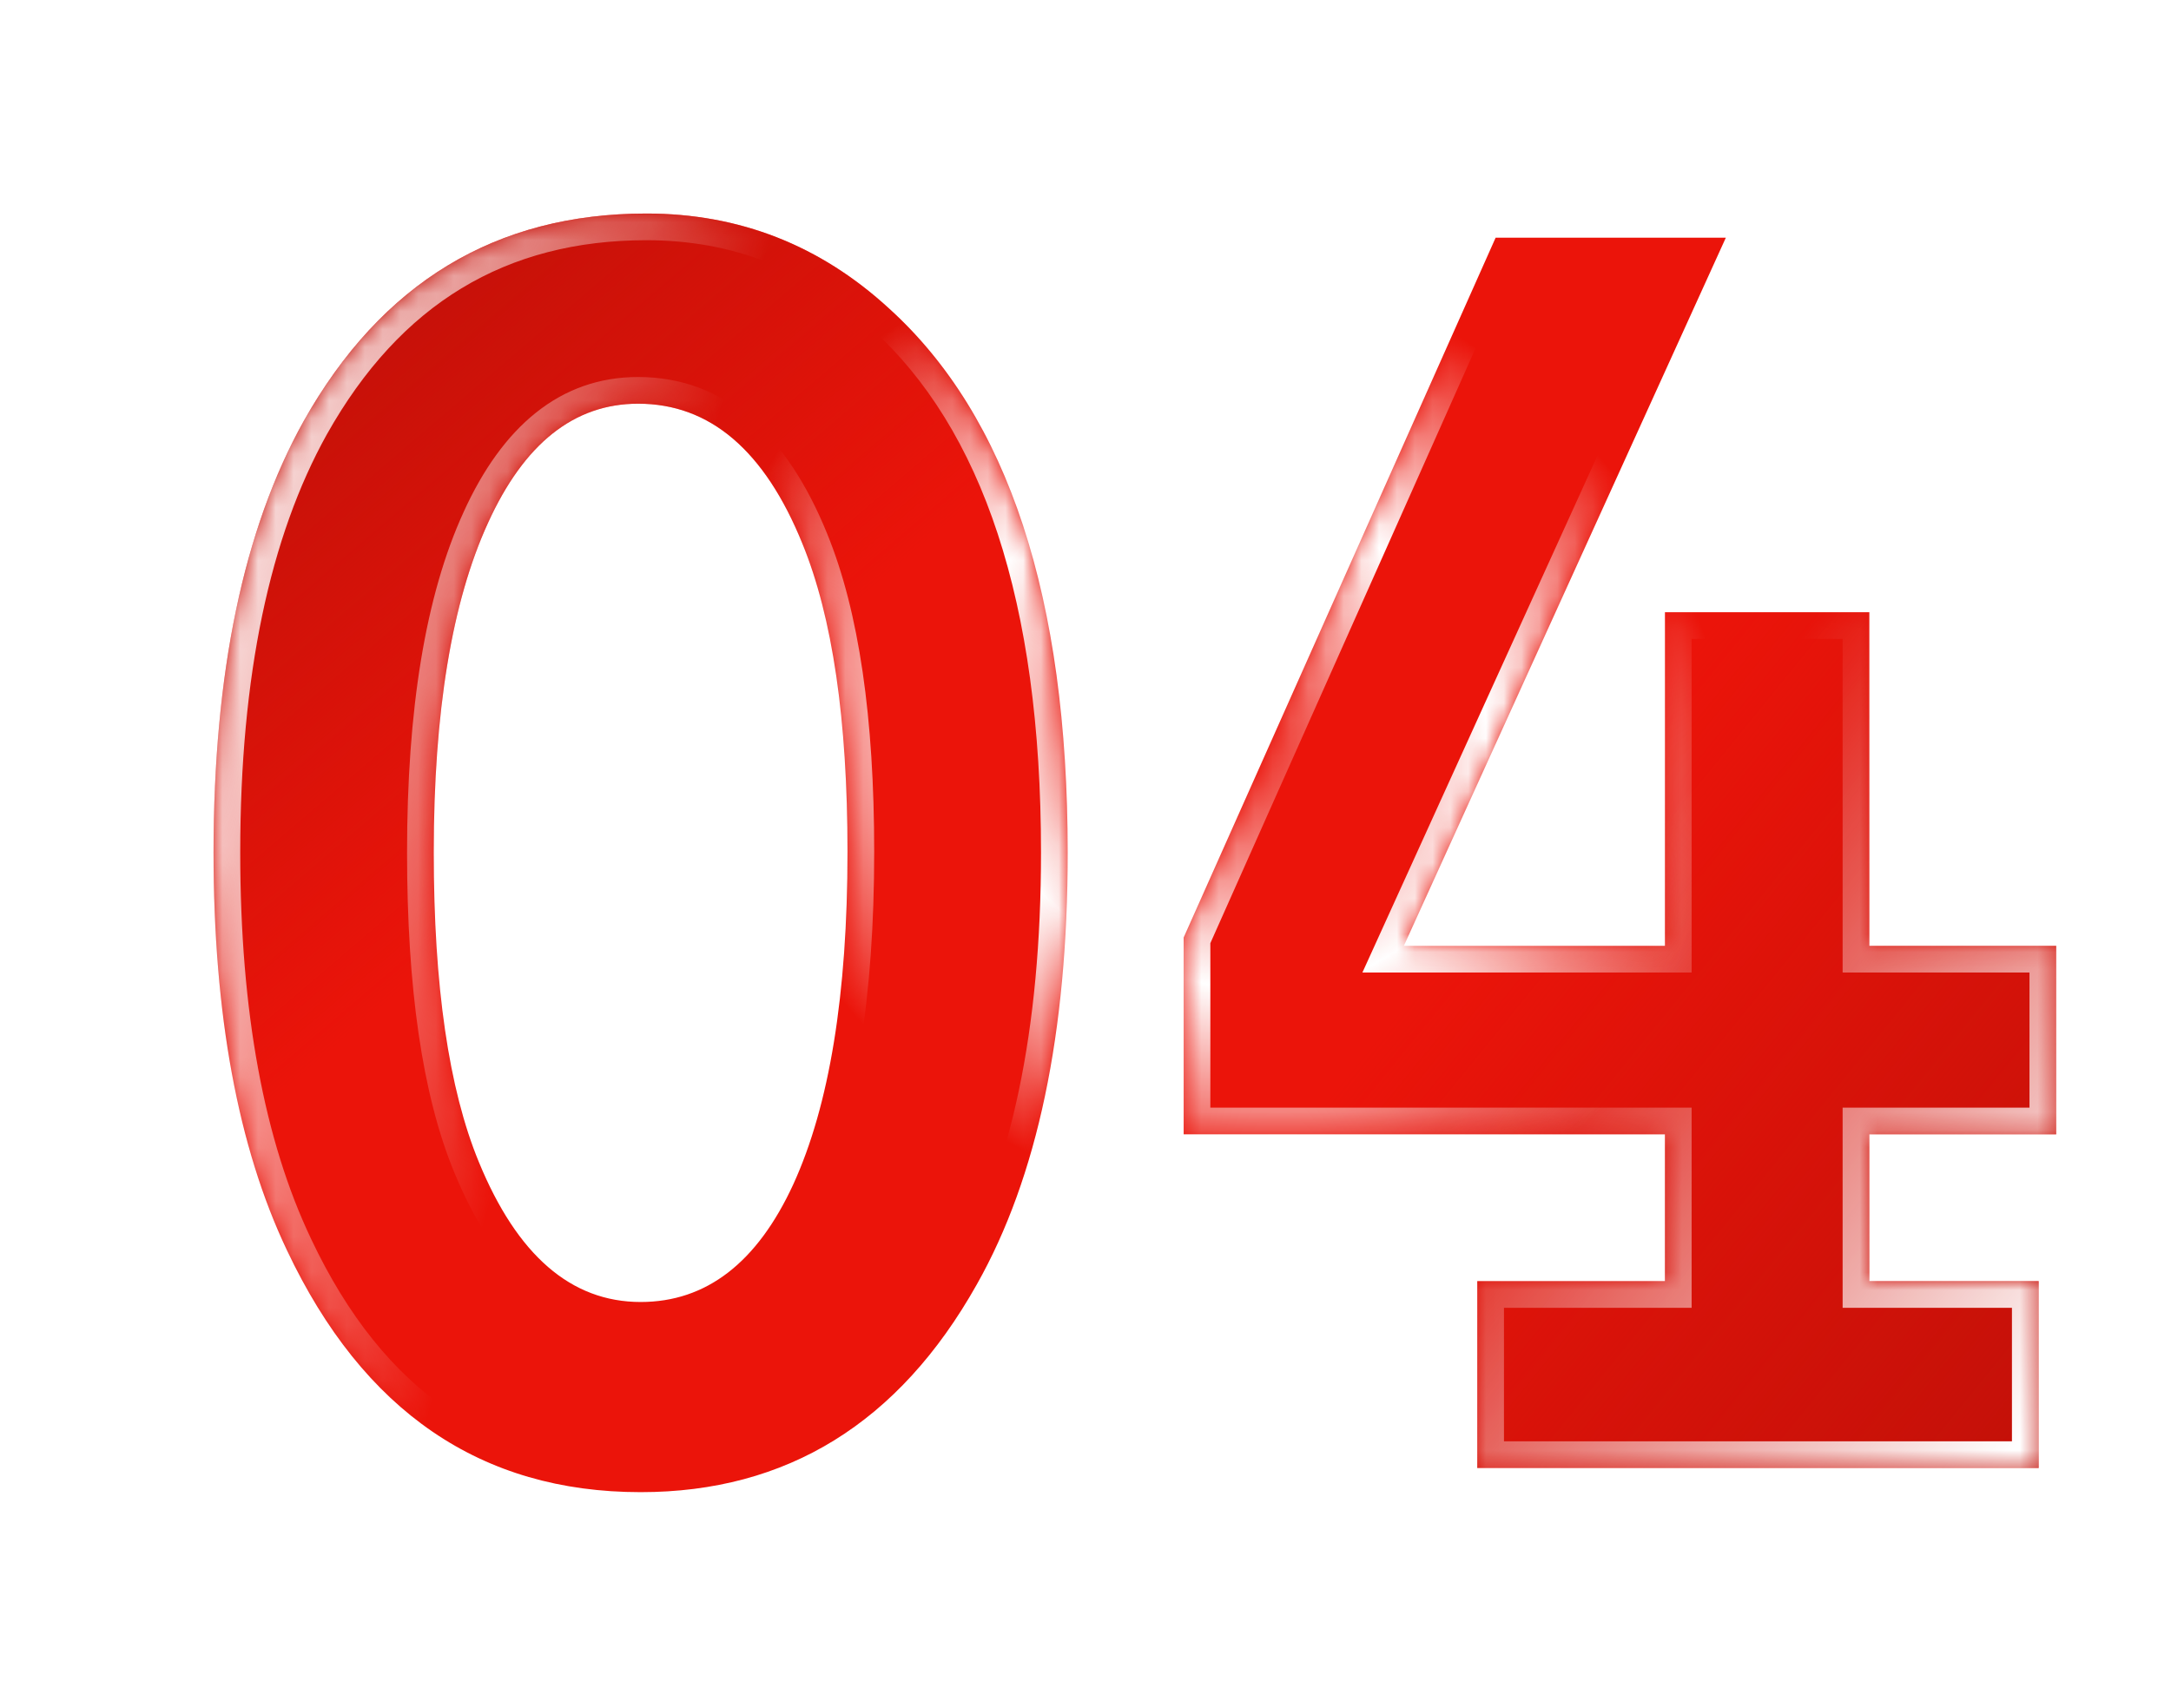
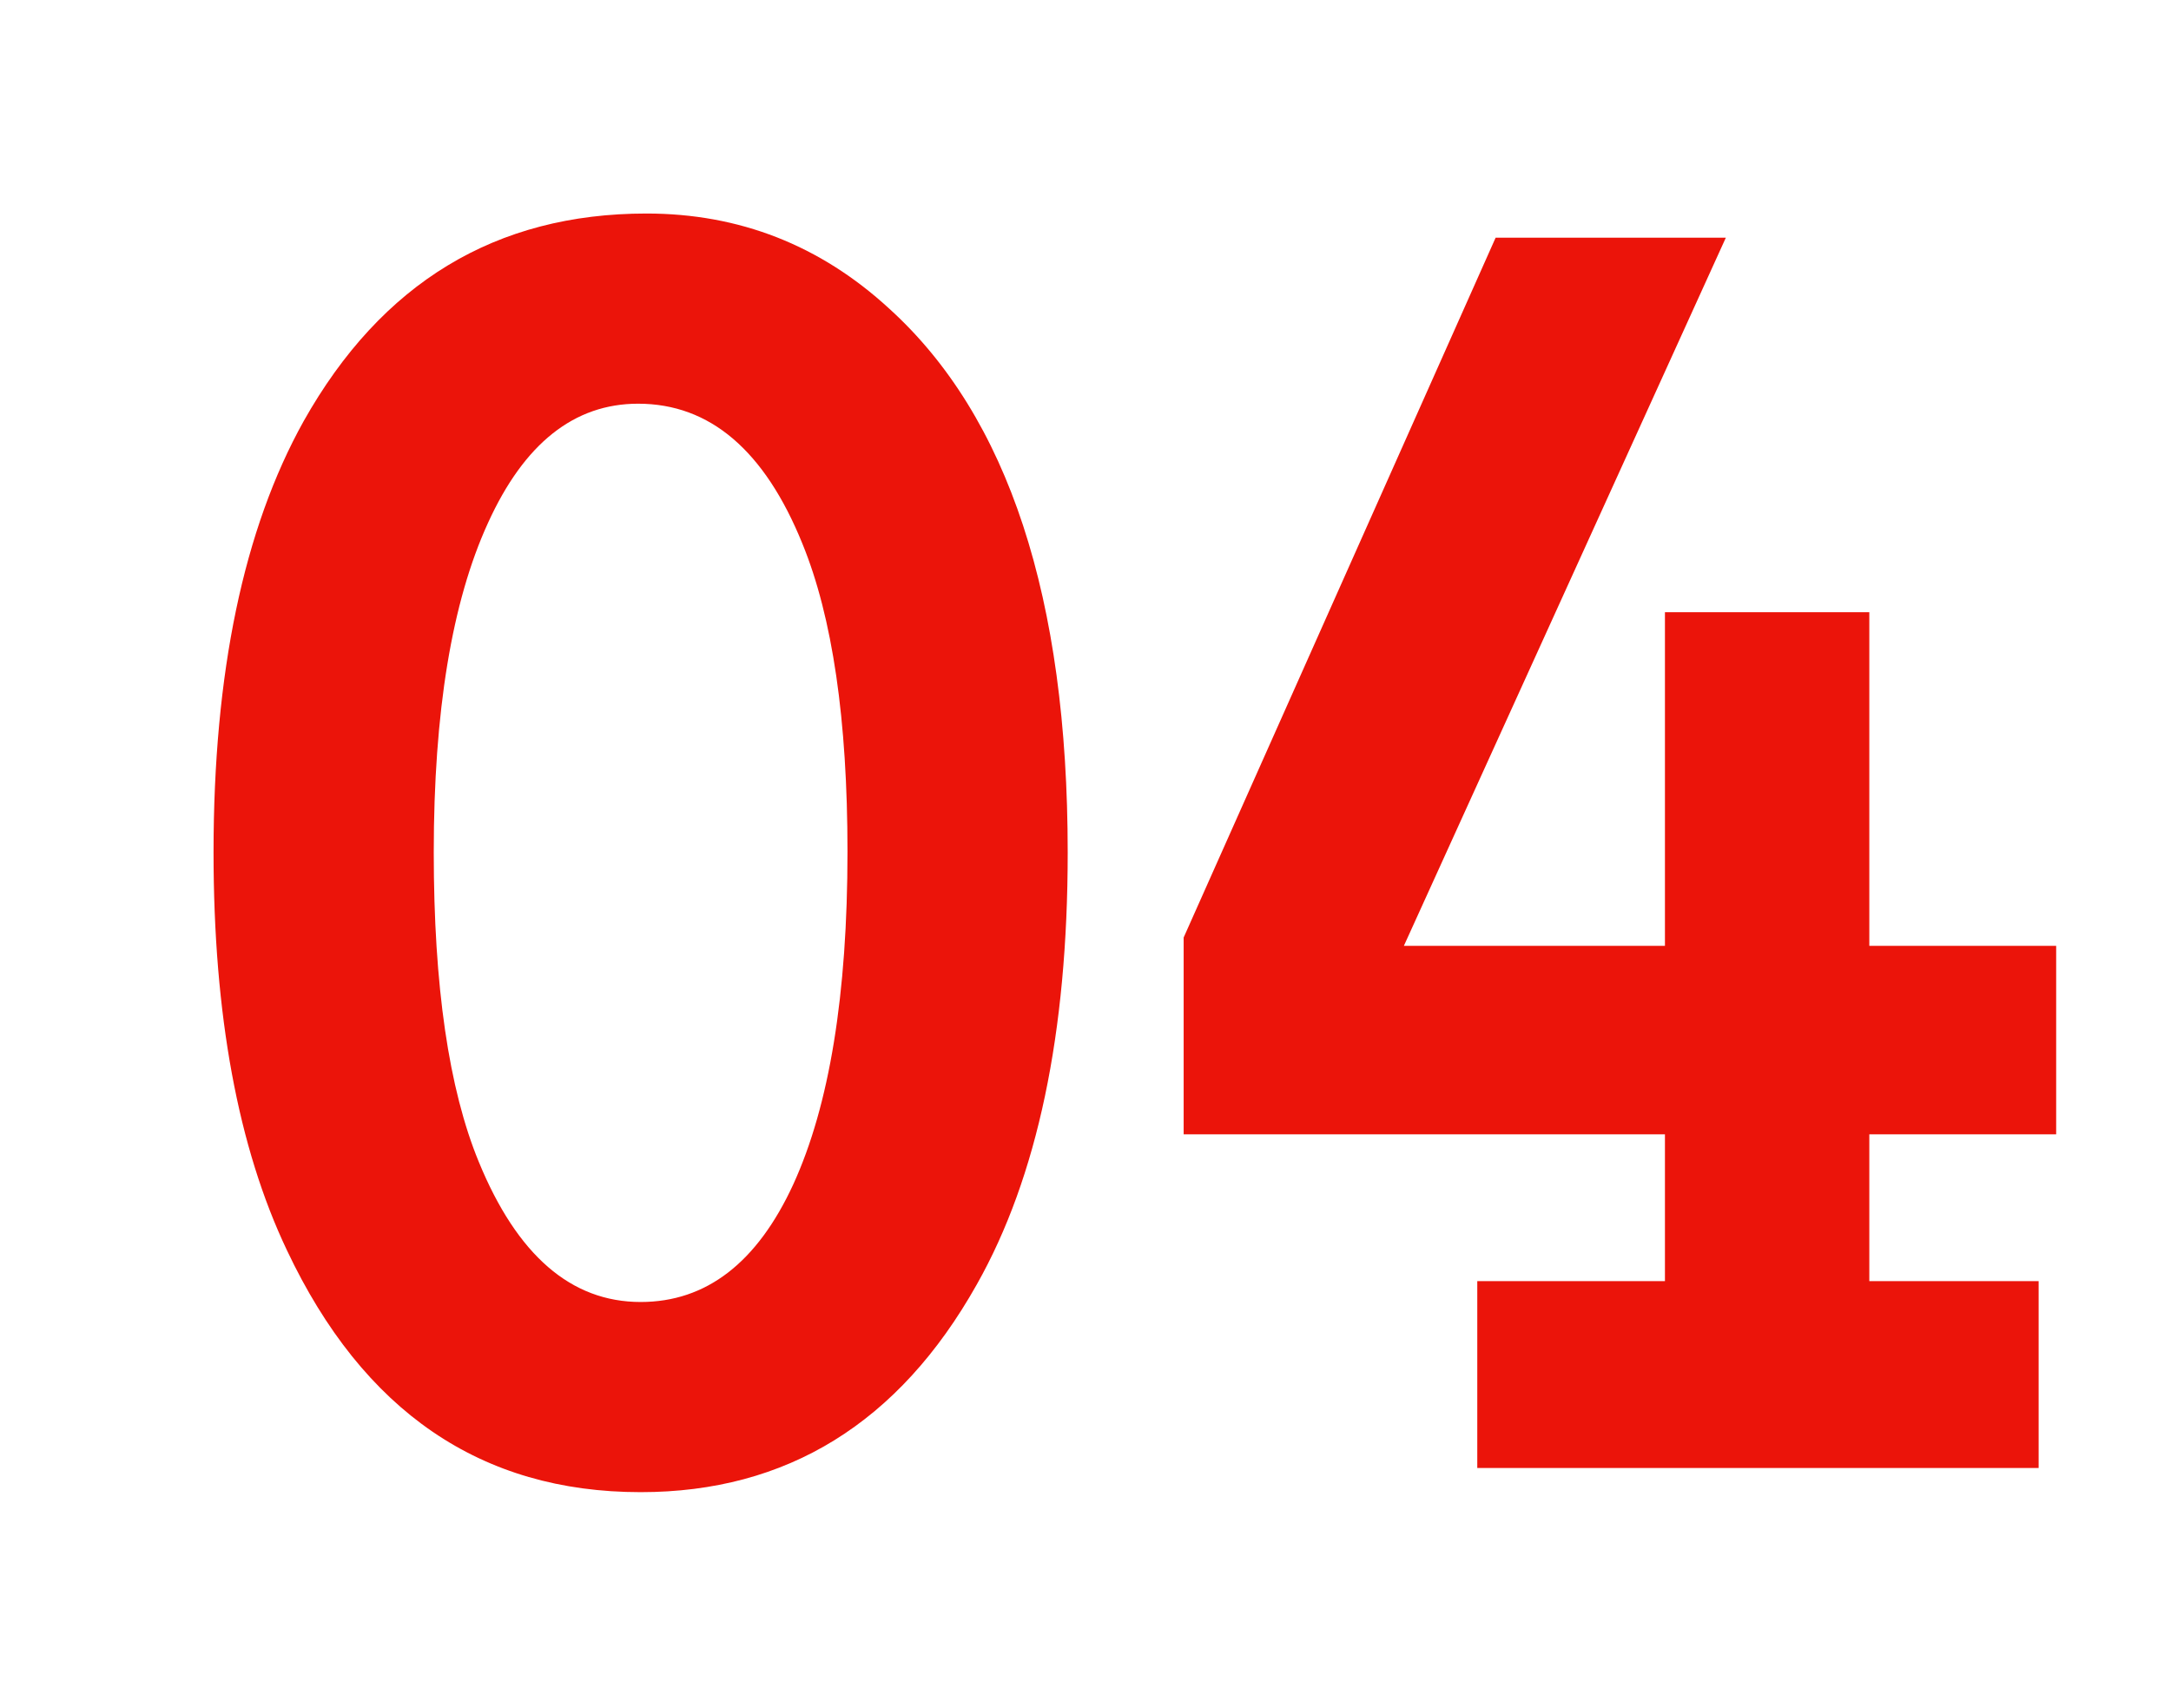
<svg xmlns="http://www.w3.org/2000/svg" width="122" height="96" viewBox="0 0 122 96" fill="none">
  <g filter="url(#filter0_d_5140_3187)">
    <mask id="path-1-inside-1_5140_3187" fill="white">
-       <path d="M36.328 4C41.547 4 46.094 5.781 49.969 9.344C56.656 15.406 60 25.594 60 39.906C60 50.062 58.297 58.156 54.891 64.188C50.516 71.969 44.219 75.859 36 75.859C27.031 75.859 20.406 71.328 16.125 62.266C13.375 56.484 12 49.031 12 39.906C12 29.812 13.688 21.734 17.062 15.672C21.438 7.891 27.859 4 36.328 4ZM35.859 14.688C32.266 14.688 29.453 16.922 27.422 21.391C25.391 25.828 24.375 32 24.375 39.906C24.375 47.406 25.219 53.203 26.906 57.297C29.062 62.547 32.094 65.172 36 65.172C39.688 65.172 42.547 62.969 44.578 58.562C46.609 54.125 47.625 47.891 47.625 39.859C47.625 32.453 46.781 26.688 45.094 22.562C42.969 17.312 39.891 14.688 35.859 14.688ZM83.016 74.5V64H93.562V55.75H66.516V44.688L84.047 5.359H96.984L78.891 45.156H93.562V26.406H105.047V45.156H115.547V55.75H105.047V64H114.562V74.5H83.016Z" />
-     </mask>
+       </mask>
    <path d="M36.328 4C41.547 4 46.094 5.781 49.969 9.344C56.656 15.406 60 25.594 60 39.906C60 50.062 58.297 58.156 54.891 64.188C50.516 71.969 44.219 75.859 36 75.859C27.031 75.859 20.406 71.328 16.125 62.266C13.375 56.484 12 49.031 12 39.906C12 29.812 13.688 21.734 17.062 15.672C21.438 7.891 27.859 4 36.328 4ZM35.859 14.688C32.266 14.688 29.453 16.922 27.422 21.391C25.391 25.828 24.375 32 24.375 39.906C24.375 47.406 25.219 53.203 26.906 57.297C29.062 62.547 32.094 65.172 36 65.172C39.688 65.172 42.547 62.969 44.578 58.562C46.609 54.125 47.625 47.891 47.625 39.859C47.625 32.453 46.781 26.688 45.094 22.562C42.969 17.312 39.891 14.688 35.859 14.688ZM83.016 74.5V64H93.562V55.75H66.516V44.688L84.047 5.359H96.984L78.891 45.156H93.562V26.406H105.047V45.156H115.547V55.75H105.047V64H114.562V74.5H83.016Z" fill="#EB140A" />
-     <path d="M36.328 4C41.547 4 46.094 5.781 49.969 9.344C56.656 15.406 60 25.594 60 39.906C60 50.062 58.297 58.156 54.891 64.188C50.516 71.969 44.219 75.859 36 75.859C27.031 75.859 20.406 71.328 16.125 62.266C13.375 56.484 12 49.031 12 39.906C12 29.812 13.688 21.734 17.062 15.672C21.438 7.891 27.859 4 36.328 4ZM35.859 14.688C32.266 14.688 29.453 16.922 27.422 21.391C25.391 25.828 24.375 32 24.375 39.906C24.375 47.406 25.219 53.203 26.906 57.297C29.062 62.547 32.094 65.172 36 65.172C39.688 65.172 42.547 62.969 44.578 58.562C46.609 54.125 47.625 47.891 47.625 39.859C47.625 32.453 46.781 26.688 45.094 22.562C42.969 17.312 39.891 14.688 35.859 14.688ZM83.016 74.5V64H93.562V55.75H66.516V44.688L84.047 5.359H96.984L78.891 45.156H93.562V26.406H105.047V45.156H115.547V55.75H105.047V64H114.562V74.5H83.016Z" fill="url(#paint0_linear_5140_3187)" />
-     <path d="M36.328 4C41.547 4 46.094 5.781 49.969 9.344C56.656 15.406 60 25.594 60 39.906C60 50.062 58.297 58.156 54.891 64.188C50.516 71.969 44.219 75.859 36 75.859C27.031 75.859 20.406 71.328 16.125 62.266C13.375 56.484 12 49.031 12 39.906C12 29.812 13.688 21.734 17.062 15.672C21.438 7.891 27.859 4 36.328 4ZM35.859 14.688C32.266 14.688 29.453 16.922 27.422 21.391C25.391 25.828 24.375 32 24.375 39.906C24.375 47.406 25.219 53.203 26.906 57.297C29.062 62.547 32.094 65.172 36 65.172C39.688 65.172 42.547 62.969 44.578 58.562C46.609 54.125 47.625 47.891 47.625 39.859C47.625 32.453 46.781 26.688 45.094 22.562C42.969 17.312 39.891 14.688 35.859 14.688ZM83.016 74.5V64H93.562V55.75H66.516V44.688L84.047 5.359H96.984L78.891 45.156H93.562V26.406H105.047V45.156H115.547V55.75H105.047V64H114.562V74.5H83.016Z" fill="url(#paint1_linear_5140_3187)" />
-     <path d="M49.969 9.344L48.953 10.448L48.961 10.455L49.969 9.344ZM54.891 64.188L53.584 63.45L53.583 63.452L54.891 64.188ZM16.125 62.266L17.481 61.625L17.48 61.621L16.125 62.266ZM17.062 15.672L15.755 14.937L15.752 14.942L17.062 15.672ZM27.422 21.391L28.786 22.015L28.787 22.011L27.422 21.391ZM26.906 57.297L28.294 56.727L28.293 56.725L26.906 57.297ZM44.578 58.562L45.94 59.191L45.942 59.187L44.578 58.562ZM45.094 22.562L43.703 23.125L43.705 23.13L45.094 22.562ZM36.328 4V5.5C41.167 5.5 45.353 7.138 48.954 10.448L49.969 9.344L50.984 8.239C46.835 4.425 41.926 2.5 36.328 2.5V4ZM49.969 9.344L48.961 10.455C55.191 16.103 58.5 25.774 58.5 39.906H60H61.5C61.5 25.414 58.121 14.709 50.976 8.232L49.969 9.344ZM60 39.906H58.5C58.5 49.916 56.818 57.725 53.584 63.45L54.891 64.188L56.197 64.925C59.776 58.588 61.5 50.209 61.5 39.906H60ZM54.891 64.188L53.583 63.452C49.446 70.811 43.622 74.359 36 74.359V75.859V77.359C44.816 77.359 51.586 73.127 56.198 64.923L54.891 64.188ZM36 75.859V74.359C31.781 74.359 28.186 73.298 25.151 71.223C22.107 69.141 19.536 65.975 17.481 61.625L16.125 62.266L14.769 62.906C16.995 67.619 19.877 71.25 23.458 73.699C27.049 76.155 31.25 77.359 36 77.359V75.859ZM16.125 62.266L17.48 61.621C14.857 56.108 13.5 48.897 13.5 39.906H12H10.5C10.5 49.166 11.893 56.861 14.77 62.91L16.125 62.266ZM12 39.906H13.5C13.5 29.959 15.166 22.162 18.373 16.401L17.062 15.672L15.752 14.942C12.209 21.307 10.5 29.666 10.5 39.906H12ZM17.062 15.672L18.37 16.407C22.497 9.067 28.437 5.5 36.328 5.5V4V2.5C27.282 2.5 20.378 6.715 15.755 14.937L17.062 15.672ZM35.859 14.688V13.188C31.46 13.188 28.226 15.997 26.056 20.77L27.422 21.391L28.787 22.011C30.68 17.847 33.071 16.188 35.859 16.188V14.688ZM27.422 21.391L26.058 20.766C23.898 25.484 22.875 31.902 22.875 39.906H24.375H25.875C25.875 32.097 26.883 26.172 28.786 22.015L27.422 21.391ZM24.375 39.906H22.875C22.875 47.485 23.723 53.51 25.52 57.868L26.906 57.297L28.293 56.725C26.715 52.896 25.875 47.327 25.875 39.906H24.375ZM26.906 57.297L25.519 57.867C27.783 63.381 31.217 66.672 36 66.672V65.172V63.672C32.971 63.672 30.342 61.713 28.294 56.727L26.906 57.297ZM36 65.172V66.672C40.465 66.672 43.756 63.928 45.94 59.191L44.578 58.562L43.216 57.934C41.337 62.01 38.91 63.672 36 63.672V65.172ZM44.578 58.562L45.942 59.187C48.103 54.467 49.125 47.984 49.125 39.859H47.625H46.125C46.125 47.797 45.116 53.783 43.214 57.938L44.578 58.562ZM47.625 39.859H49.125C49.125 32.37 48.276 26.381 46.482 21.995L45.094 22.562L43.705 23.13C45.286 26.994 46.125 32.536 46.125 39.859H47.625ZM45.094 22.562L46.484 22C44.24 16.456 40.751 13.188 35.859 13.188V14.688V16.188C39.03 16.188 41.697 18.169 43.703 23.125L45.094 22.562ZM83.016 74.5H81.516V76H83.016V74.5ZM83.016 64V62.5H81.516V64H83.016ZM93.562 64V65.5H95.062V64H93.562ZM93.562 55.75H95.062V54.25H93.562V55.75ZM66.516 55.75H65.016V57.25H66.516V55.75ZM66.516 44.688L65.146 44.077L65.016 44.368V44.688H66.516ZM84.047 5.359V3.859H83.073L82.677 4.749L84.047 5.359ZM96.984 5.359L98.35 5.98L99.314 3.859H96.984V5.359ZM78.891 45.156L77.525 44.535L76.561 46.656H78.891V45.156ZM93.562 45.156V46.656H95.062V45.156H93.562ZM93.562 26.406V24.906H92.062V26.406H93.562ZM105.047 26.406H106.547V24.906H105.047V26.406ZM105.047 45.156H103.547V46.656H105.047V45.156ZM115.547 45.156H117.047V43.656H115.547V45.156ZM115.547 55.75V57.25H117.047V55.75H115.547ZM105.047 55.75V54.25H103.547V55.75H105.047ZM105.047 64H103.547V65.5H105.047V64ZM114.562 64H116.062V62.5H114.562V64ZM114.562 74.5V76H116.062V74.5H114.562ZM83.016 74.5H84.516V64H83.016H81.516V74.5H83.016ZM83.016 64V65.5H93.562V64V62.5H83.016V64ZM93.562 64H95.062V55.75H93.562H92.062V64H93.562ZM93.562 55.75V54.25H66.516V55.75V57.25H93.562V55.75ZM66.516 55.75H68.016V44.688H66.516H65.016V55.75H66.516ZM66.516 44.688L67.886 45.298L85.417 5.97L84.047 5.359L82.677 4.749L65.146 44.077L66.516 44.688ZM84.047 5.359V6.859H96.984V5.359V3.859H84.047V5.359ZM96.984 5.359L95.619 4.739L77.525 44.535L78.891 45.156L80.256 45.777L98.35 5.98L96.984 5.359ZM78.891 45.156V46.656H93.562V45.156V43.656H78.891V45.156ZM93.562 45.156H95.062V26.406H93.562H92.062V45.156H93.562ZM93.562 26.406V27.906H105.047V26.406V24.906H93.562V26.406ZM105.047 26.406H103.547V45.156H105.047H106.547V26.406H105.047ZM105.047 45.156V46.656H115.547V45.156V43.656H105.047V45.156ZM115.547 45.156H114.047V55.75H115.547H117.047V45.156H115.547ZM115.547 55.75V54.25H105.047V55.75V57.25H115.547V55.75ZM105.047 55.75H103.547V64H105.047H106.547V55.75H105.047ZM105.047 64V65.5H114.562V64V62.5H105.047V64ZM114.562 64H113.062V74.5H114.562H116.062V64H114.562ZM114.562 74.5V73H83.016V74.5V76H114.562V74.5Z" fill="url(#paint2_linear_5140_3187)" mask="url(#path-1-inside-1_5140_3187)" />
-     <path d="M49.969 9.344L48.953 10.448L48.961 10.455L49.969 9.344ZM54.891 64.188L53.584 63.45L53.583 63.452L54.891 64.188ZM16.125 62.266L17.481 61.625L17.48 61.621L16.125 62.266ZM17.062 15.672L15.755 14.937L15.752 14.942L17.062 15.672ZM27.422 21.391L28.786 22.015L28.787 22.011L27.422 21.391ZM26.906 57.297L28.294 56.727L28.293 56.725L26.906 57.297ZM44.578 58.562L45.94 59.191L45.942 59.187L44.578 58.562ZM45.094 22.562L43.703 23.125L43.705 23.13L45.094 22.562ZM36.328 4V5.5C41.167 5.5 45.353 7.138 48.954 10.448L49.969 9.344L50.984 8.239C46.835 4.425 41.926 2.5 36.328 2.5V4ZM49.969 9.344L48.961 10.455C55.191 16.103 58.5 25.774 58.5 39.906H60H61.5C61.5 25.414 58.121 14.709 50.976 8.232L49.969 9.344ZM60 39.906H58.5C58.5 49.916 56.818 57.725 53.584 63.45L54.891 64.188L56.197 64.925C59.776 58.588 61.5 50.209 61.5 39.906H60ZM54.891 64.188L53.583 63.452C49.446 70.811 43.622 74.359 36 74.359V75.859V77.359C44.816 77.359 51.586 73.127 56.198 64.923L54.891 64.188ZM36 75.859V74.359C31.781 74.359 28.186 73.298 25.151 71.223C22.107 69.141 19.536 65.975 17.481 61.625L16.125 62.266L14.769 62.906C16.995 67.619 19.877 71.25 23.458 73.699C27.049 76.155 31.25 77.359 36 77.359V75.859ZM16.125 62.266L17.48 61.621C14.857 56.108 13.5 48.897 13.5 39.906H12H10.5C10.5 49.166 11.893 56.861 14.77 62.91L16.125 62.266ZM12 39.906H13.5C13.5 29.959 15.166 22.162 18.373 16.401L17.062 15.672L15.752 14.942C12.209 21.307 10.5 29.666 10.5 39.906H12ZM17.062 15.672L18.37 16.407C22.497 9.067 28.437 5.5 36.328 5.5V4V2.5C27.282 2.5 20.378 6.715 15.755 14.937L17.062 15.672ZM35.859 14.688V13.188C31.46 13.188 28.226 15.997 26.056 20.77L27.422 21.391L28.787 22.011C30.68 17.847 33.071 16.188 35.859 16.188V14.688ZM27.422 21.391L26.058 20.766C23.898 25.484 22.875 31.902 22.875 39.906H24.375H25.875C25.875 32.097 26.883 26.172 28.786 22.015L27.422 21.391ZM24.375 39.906H22.875C22.875 47.485 23.723 53.51 25.52 57.868L26.906 57.297L28.293 56.725C26.715 52.896 25.875 47.327 25.875 39.906H24.375ZM26.906 57.297L25.519 57.867C27.783 63.381 31.217 66.672 36 66.672V65.172V63.672C32.971 63.672 30.342 61.713 28.294 56.727L26.906 57.297ZM36 65.172V66.672C40.465 66.672 43.756 63.928 45.94 59.191L44.578 58.562L43.216 57.934C41.337 62.01 38.91 63.672 36 63.672V65.172ZM44.578 58.562L45.942 59.187C48.103 54.467 49.125 47.984 49.125 39.859H47.625H46.125C46.125 47.797 45.116 53.783 43.214 57.938L44.578 58.562ZM47.625 39.859H49.125C49.125 32.37 48.276 26.381 46.482 21.995L45.094 22.562L43.705 23.13C45.286 26.994 46.125 32.536 46.125 39.859H47.625ZM45.094 22.562L46.484 22C44.24 16.456 40.751 13.188 35.859 13.188V14.688V16.188C39.03 16.188 41.697 18.169 43.703 23.125L45.094 22.562ZM83.016 74.5H81.516V76H83.016V74.5ZM83.016 64V62.5H81.516V64H83.016ZM93.562 64V65.5H95.062V64H93.562ZM93.562 55.75H95.062V54.25H93.562V55.75ZM66.516 55.75H65.016V57.25H66.516V55.75ZM66.516 44.688L65.146 44.077L65.016 44.368V44.688H66.516ZM84.047 5.359V3.859H83.073L82.677 4.749L84.047 5.359ZM96.984 5.359L98.35 5.98L99.314 3.859H96.984V5.359ZM78.891 45.156L77.525 44.535L76.561 46.656H78.891V45.156ZM93.562 45.156V46.656H95.062V45.156H93.562ZM93.562 26.406V24.906H92.062V26.406H93.562ZM105.047 26.406H106.547V24.906H105.047V26.406ZM105.047 45.156H103.547V46.656H105.047V45.156ZM115.547 45.156H117.047V43.656H115.547V45.156ZM115.547 55.75V57.25H117.047V55.75H115.547ZM105.047 55.75V54.25H103.547V55.75H105.047ZM105.047 64H103.547V65.5H105.047V64ZM114.562 64H116.062V62.5H114.562V64ZM114.562 74.5V76H116.062V74.5H114.562ZM83.016 74.5H84.516V64H83.016H81.516V74.5H83.016ZM83.016 64V65.5H93.562V64V62.5H83.016V64ZM93.562 64H95.062V55.75H93.562H92.062V64H93.562ZM93.562 55.75V54.25H66.516V55.75V57.25H93.562V55.75ZM66.516 55.75H68.016V44.688H66.516H65.016V55.75H66.516ZM66.516 44.688L67.886 45.298L85.417 5.97L84.047 5.359L82.677 4.749L65.146 44.077L66.516 44.688ZM84.047 5.359V6.859H96.984V5.359V3.859H84.047V5.359ZM96.984 5.359L95.619 4.739L77.525 44.535L78.891 45.156L80.256 45.777L98.35 5.98L96.984 5.359ZM78.891 45.156V46.656H93.562V45.156V43.656H78.891V45.156ZM93.562 45.156H95.062V26.406H93.562H92.062V45.156H93.562ZM93.562 26.406V27.906H105.047V26.406V24.906H93.562V26.406ZM105.047 26.406H103.547V45.156H105.047H106.547V26.406H105.047ZM105.047 45.156V46.656H115.547V45.156V43.656H105.047V45.156ZM115.547 45.156H114.047V55.75H115.547H117.047V45.156H115.547ZM115.547 55.75V54.25H105.047V55.75V57.25H115.547V55.75ZM105.047 55.75H103.547V64H105.047H106.547V55.75H105.047ZM105.047 64V65.5H114.562V64V62.5H105.047V64ZM114.562 64H113.062V74.5H114.562H116.062V64H114.562ZM114.562 74.5V73H83.016V74.5V76H114.562V74.5Z" fill="url(#paint3_linear_5140_3187)" mask="url(#path-1-inside-1_5140_3187)" />
    <path d="M49.969 9.344L48.953 10.448L48.961 10.455L49.969 9.344ZM54.891 64.188L53.584 63.45L53.583 63.452L54.891 64.188ZM16.125 62.266L17.481 61.625L17.48 61.621L16.125 62.266ZM17.062 15.672L15.755 14.937L15.752 14.942L17.062 15.672ZM27.422 21.391L28.786 22.015L28.787 22.011L27.422 21.391ZM26.906 57.297L28.294 56.727L28.293 56.725L26.906 57.297ZM44.578 58.562L45.94 59.191L45.942 59.187L44.578 58.562ZM45.094 22.562L43.703 23.125L43.705 23.13L45.094 22.562ZM36.328 4V5.5C41.167 5.5 45.353 7.138 48.954 10.448L49.969 9.344L50.984 8.239C46.835 4.425 41.926 2.5 36.328 2.5V4ZM49.969 9.344L48.961 10.455C55.191 16.103 58.5 25.774 58.5 39.906H60H61.5C61.5 25.414 58.121 14.709 50.976 8.232L49.969 9.344ZM60 39.906H58.5C58.5 49.916 56.818 57.725 53.584 63.45L54.891 64.188L56.197 64.925C59.776 58.588 61.5 50.209 61.5 39.906H60ZM54.891 64.188L53.583 63.452C49.446 70.811 43.622 74.359 36 74.359V75.859V77.359C44.816 77.359 51.586 73.127 56.198 64.923L54.891 64.188ZM36 75.859V74.359C31.781 74.359 28.186 73.298 25.151 71.223C22.107 69.141 19.536 65.975 17.481 61.625L16.125 62.266L14.769 62.906C16.995 67.619 19.877 71.25 23.458 73.699C27.049 76.155 31.25 77.359 36 77.359V75.859ZM16.125 62.266L17.48 61.621C14.857 56.108 13.5 48.897 13.5 39.906H12H10.5C10.5 49.166 11.893 56.861 14.77 62.91L16.125 62.266ZM12 39.906H13.5C13.5 29.959 15.166 22.162 18.373 16.401L17.062 15.672L15.752 14.942C12.209 21.307 10.5 29.666 10.5 39.906H12ZM17.062 15.672L18.37 16.407C22.497 9.067 28.437 5.5 36.328 5.5V4V2.5C27.282 2.5 20.378 6.715 15.755 14.937L17.062 15.672ZM35.859 14.688V13.188C31.46 13.188 28.226 15.997 26.056 20.77L27.422 21.391L28.787 22.011C30.68 17.847 33.071 16.188 35.859 16.188V14.688ZM27.422 21.391L26.058 20.766C23.898 25.484 22.875 31.902 22.875 39.906H24.375H25.875C25.875 32.097 26.883 26.172 28.786 22.015L27.422 21.391ZM24.375 39.906H22.875C22.875 47.485 23.723 53.51 25.52 57.868L26.906 57.297L28.293 56.725C26.715 52.896 25.875 47.327 25.875 39.906H24.375ZM26.906 57.297L25.519 57.867C27.783 63.381 31.217 66.672 36 66.672V65.172V63.672C32.971 63.672 30.342 61.713 28.294 56.727L26.906 57.297ZM36 65.172V66.672C40.465 66.672 43.756 63.928 45.94 59.191L44.578 58.562L43.216 57.934C41.337 62.01 38.91 63.672 36 63.672V65.172ZM44.578 58.562L45.942 59.187C48.103 54.467 49.125 47.984 49.125 39.859H47.625H46.125C46.125 47.797 45.116 53.783 43.214 57.938L44.578 58.562ZM47.625 39.859H49.125C49.125 32.37 48.276 26.381 46.482 21.995L45.094 22.562L43.705 23.13C45.286 26.994 46.125 32.536 46.125 39.859H47.625ZM45.094 22.562L46.484 22C44.24 16.456 40.751 13.188 35.859 13.188V14.688V16.188C39.03 16.188 41.697 18.169 43.703 23.125L45.094 22.562ZM83.016 74.5H81.516V76H83.016V74.5ZM83.016 64V62.5H81.516V64H83.016ZM93.562 64V65.5H95.062V64H93.562ZM93.562 55.75H95.062V54.25H93.562V55.75ZM66.516 55.75H65.016V57.25H66.516V55.75ZM66.516 44.688L65.146 44.077L65.016 44.368V44.688H66.516ZM84.047 5.359V3.859H83.073L82.677 4.749L84.047 5.359ZM96.984 5.359L98.35 5.98L99.314 3.859H96.984V5.359ZM78.891 45.156L77.525 44.535L76.561 46.656H78.891V45.156ZM93.562 45.156V46.656H95.062V45.156H93.562ZM93.562 26.406V24.906H92.062V26.406H93.562ZM105.047 26.406H106.547V24.906H105.047V26.406ZM105.047 45.156H103.547V46.656H105.047V45.156ZM115.547 45.156H117.047V43.656H115.547V45.156ZM115.547 55.75V57.25H117.047V55.75H115.547ZM105.047 55.75V54.25H103.547V55.75H105.047ZM105.047 64H103.547V65.5H105.047V64ZM114.562 64H116.062V62.5H114.562V64ZM114.562 74.5V76H116.062V74.5H114.562ZM83.016 74.5H84.516V64H83.016H81.516V74.5H83.016ZM83.016 64V65.5H93.562V64V62.5H83.016V64ZM93.562 64H95.062V55.75H93.562H92.062V64H93.562ZM93.562 55.75V54.25H66.516V55.75V57.25H93.562V55.75ZM66.516 55.75H68.016V44.688H66.516H65.016V55.75H66.516ZM66.516 44.688L67.886 45.298L85.417 5.97L84.047 5.359L82.677 4.749L65.146 44.077L66.516 44.688ZM84.047 5.359V6.859H96.984V5.359V3.859H84.047V5.359ZM96.984 5.359L95.619 4.739L77.525 44.535L78.891 45.156L80.256 45.777L98.35 5.98L96.984 5.359ZM78.891 45.156V46.656H93.562V45.156V43.656H78.891V45.156ZM93.562 45.156H95.062V26.406H93.562H92.062V45.156H93.562ZM93.562 26.406V27.906H105.047V26.406V24.906H93.562V26.406ZM105.047 26.406H103.547V45.156H105.047H106.547V26.406H105.047ZM105.047 45.156V46.656H115.547V45.156V43.656H105.047V45.156ZM115.547 45.156H114.047V55.75H115.547H117.047V45.156H115.547ZM115.547 55.75V54.25H105.047V55.75V57.25H115.547V55.75ZM105.047 55.75H103.547V64H105.047H106.547V55.75H105.047ZM105.047 64V65.5H114.562V64V62.5H105.047V64ZM114.562 64H113.062V74.5H114.562H116.062V64H114.562ZM114.562 74.5V73H83.016V74.5V76H114.562V74.5Z" fill="url(#paint4_radial_5140_3187)" mask="url(#path-1-inside-1_5140_3187)" />
  </g>
  <defs>
    <filter id="filter0_d_5140_3187" x="0" y="0" width="127.547" height="95.859" filterUnits="userSpaceOnUse" color-interpolation-filters="sRGB">
      <feFlood flood-opacity="0" result="BackgroundImageFix" />
      <feColorMatrix in="SourceAlpha" type="matrix" values="0 0 0 0 0 0 0 0 0 0 0 0 0 0 0 0 0 0 127 0" result="hardAlpha" />
      <feOffset dy="8" />
      <feGaussianBlur stdDeviation="6" />
      <feColorMatrix type="matrix" values="0 0 0 0 0 0 0 0 0 0 0 0 0 0 0 0 0 0 0.25 0" />
      <feBlend mode="normal" in2="BackgroundImageFix" result="effect1_dropShadow_5140_3187" />
      <feBlend mode="normal" in="SourceGraphic" in2="effect1_dropShadow_5140_3187" result="shape" />
    </filter>
    <linearGradient id="paint0_linear_5140_3187" x1="73.832" y1="54.7" x2="115.454" y2="88.549" gradientUnits="userSpaceOnUse">
      <stop stop-color="#BA1008" stop-opacity="0" />
      <stop offset="1" stop-color="#BA1008" />
    </linearGradient>
    <linearGradient id="paint1_linear_5140_3187" x1="39.962" y1="32.78" x2="14.741" y2="3.266" gradientUnits="userSpaceOnUse">
      <stop stop-color="#BA1008" stop-opacity="0" />
      <stop offset="1" stop-color="#BA1008" />
    </linearGradient>
    <linearGradient id="paint2_linear_5140_3187" x1="13.74" y1="9.216" x2="39.975" y2="16.844" gradientUnits="userSpaceOnUse">
      <stop stop-color="white" />
      <stop offset="1" stop-color="white" stop-opacity="0" />
    </linearGradient>
    <linearGradient id="paint3_linear_5140_3187" x1="108.795" y1="79.36" x2="79.23" y2="57.528" gradientUnits="userSpaceOnUse">
      <stop stop-color="white" />
      <stop offset="1" stop-color="white" stop-opacity="0" />
    </linearGradient>
    <radialGradient id="paint4_radial_5140_3187" cx="0" cy="0" r="1" gradientTransform="matrix(24.474 17.146 -14.768 21.211 68.915 33.328)" gradientUnits="userSpaceOnUse">
      <stop stop-color="white" stop-opacity="0" />
      <stop offset="0.523" stop-color="white" />
      <stop offset="1" stop-color="white" stop-opacity="0" />
    </radialGradient>
  </defs>
</svg>